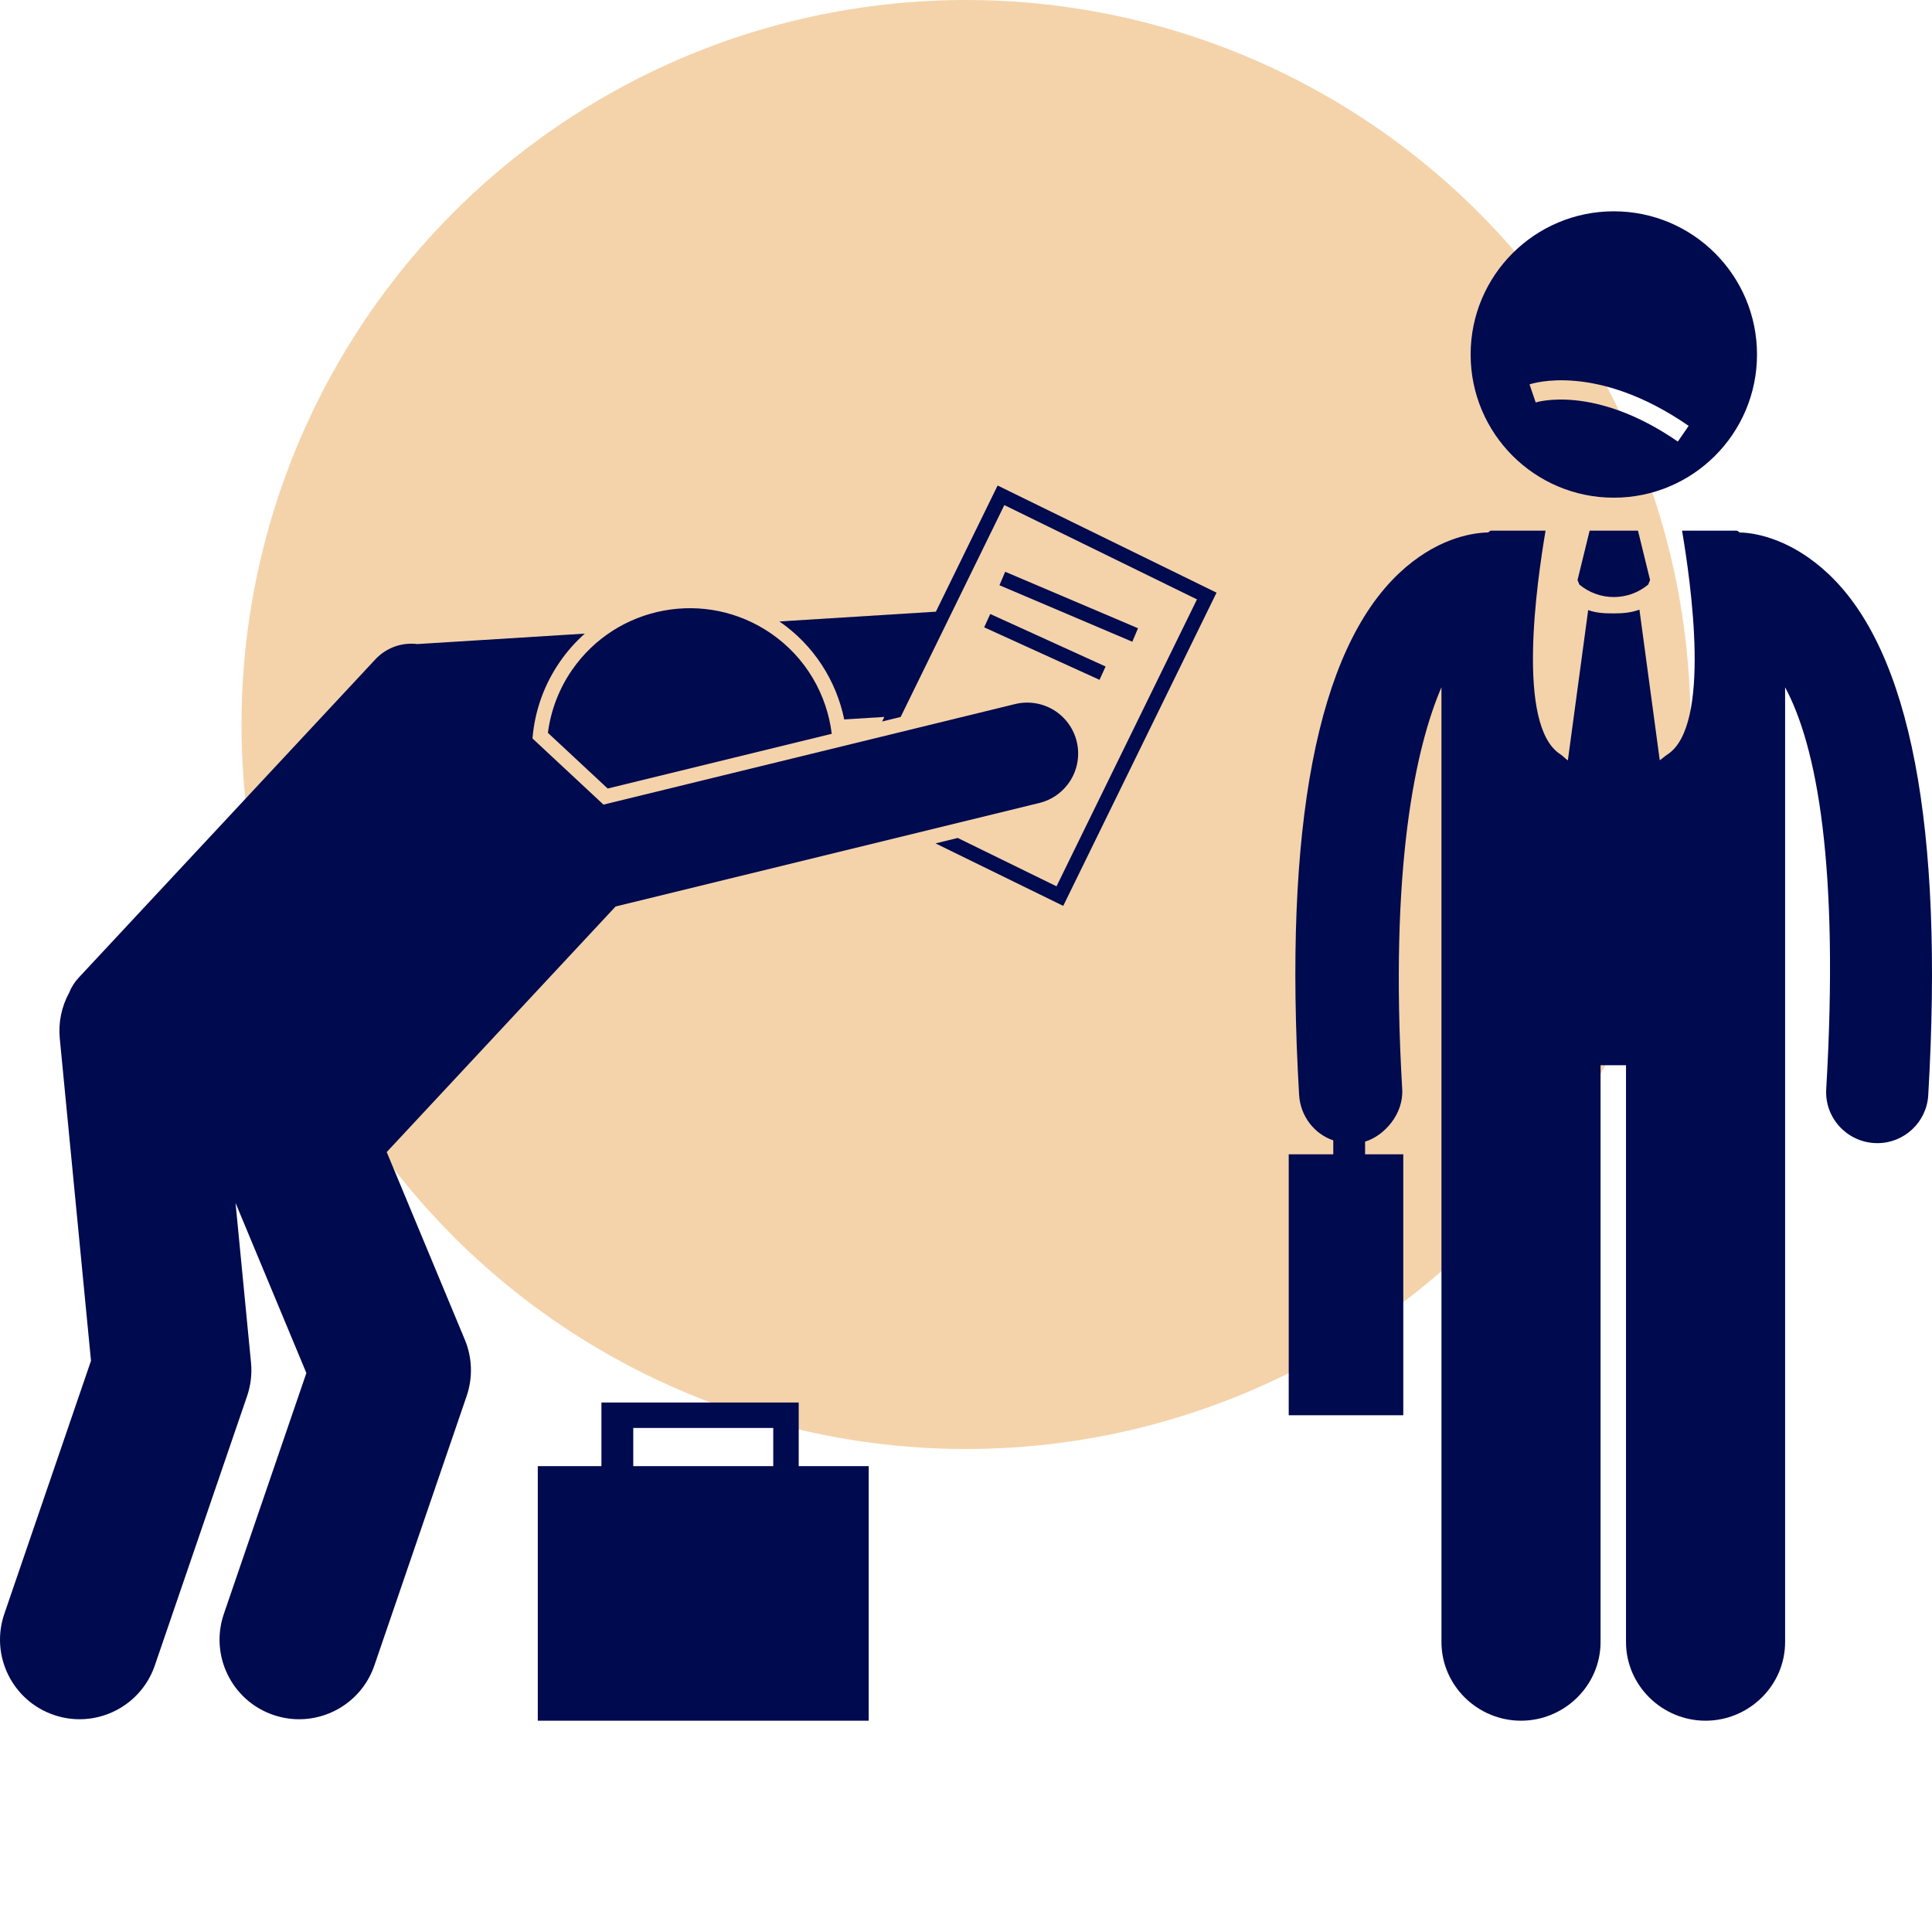
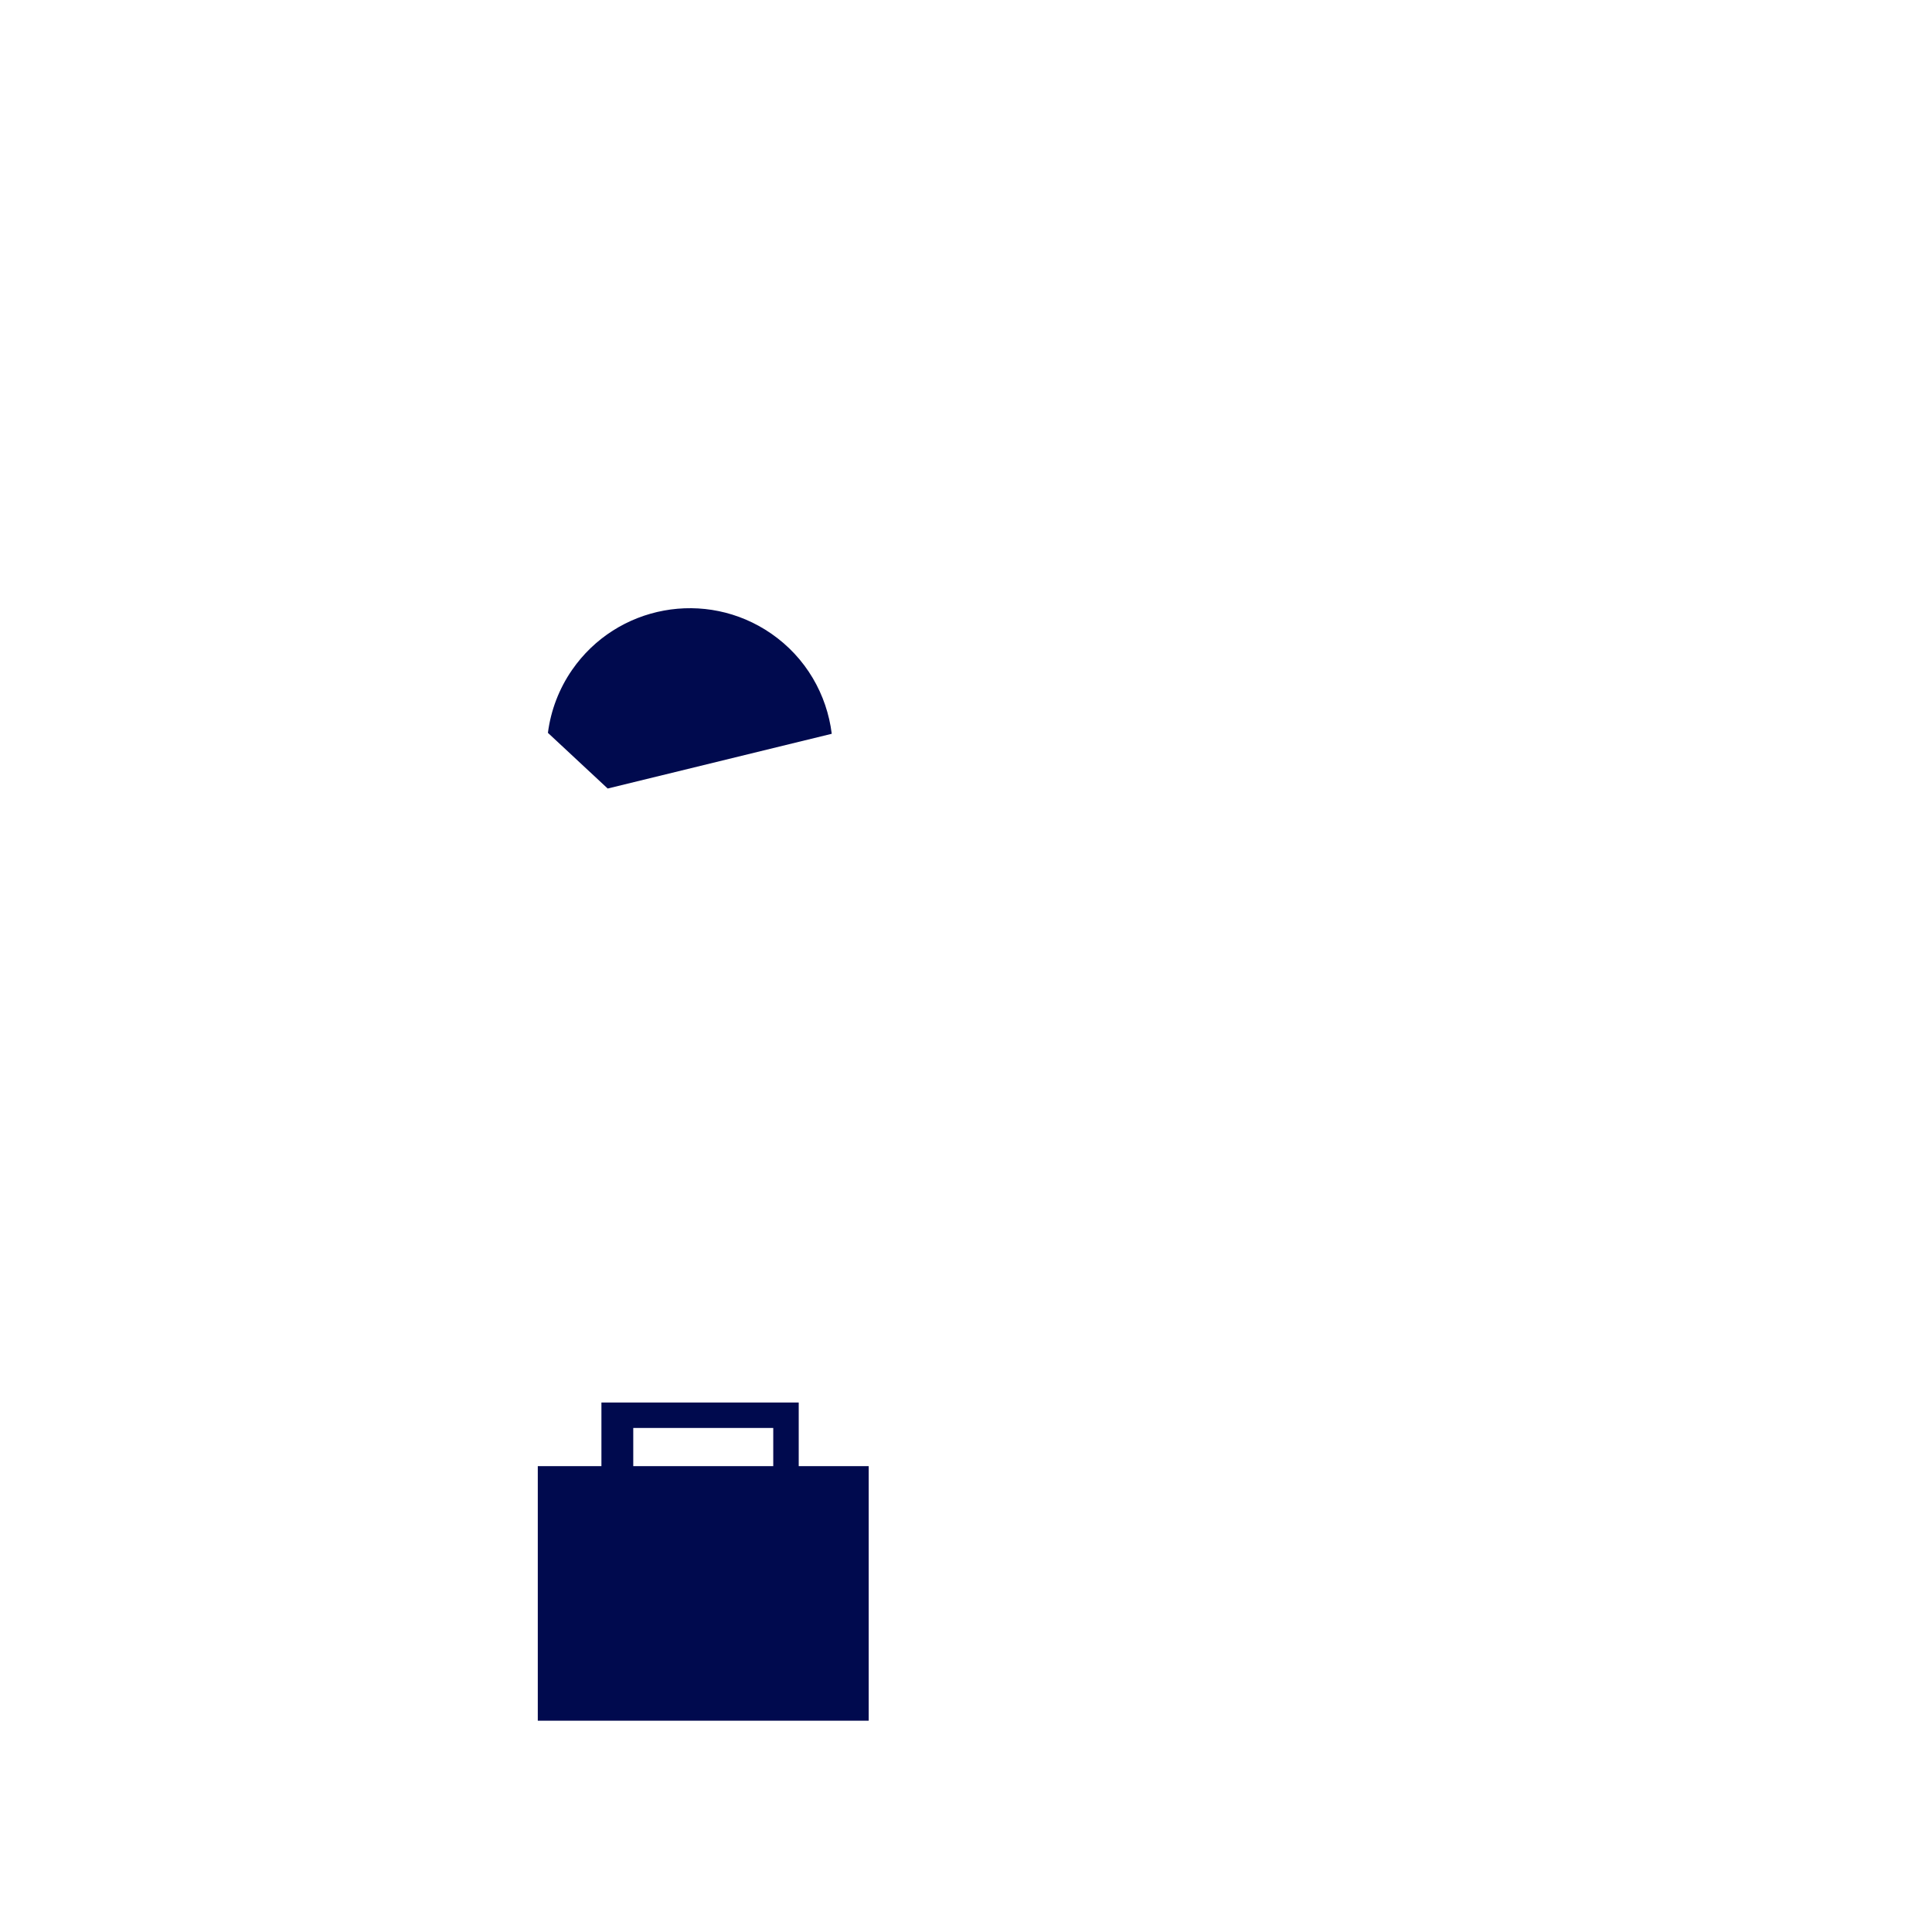
<svg xmlns="http://www.w3.org/2000/svg" width="128" height="128" viewBox="0 0 128 128" fill="none">
  <g clip-path="url(#clip0_85_416)">
-     <circle cx="64" cy="48" r="48" fill="#E5912F" fill-opacity="0.4" />
-     <path d="M121.132 38.019C118.775 35.804 116.472 35.308 115.281 35.278C115.209 35.273 115.137 35.158 115.064 35.158H111.441C112.008 38.531 113.413 48.088 110.469 49.988C110.29 50.104 110.125 50.264 109.963 50.368L108.617 40.391C108.071 40.595 107.497 40.639 106.922 40.639H106.919C106.343 40.639 105.768 40.623 105.221 40.418L103.875 50.378C103.713 50.274 103.548 50.081 103.368 49.965C100.426 48.066 101.83 38.531 102.397 35.158H98.775C98.706 35.158 98.638 35.273 98.57 35.277C97.382 35.305 95.072 35.742 92.707 37.965C87.271 43.072 85.026 54.72 86.069 72.533C86.151 73.943 87.068 75.124 88.333 75.553V76.477H85.381V93.763H92.971V76.477H90.441V75.635C91.706 75.253 92.997 73.814 92.9 72.166C92.033 57.35 93.814 49.453 95.5 45.533V108.788C95.5 111.668 97.892 114.001 100.77 114.001C103.649 114.001 106.041 111.668 106.041 108.788V70.574H107.727V108.788C107.727 111.668 110.119 114.001 112.997 114.001C115.876 114.001 118.268 111.668 118.268 108.788V45.534C120.376 49.454 121.859 57.352 120.992 72.166C120.883 74.026 122.317 75.621 124.176 75.73C124.243 75.734 124.317 75.736 124.383 75.736C126.156 75.736 127.646 74.353 127.751 72.56C128.793 54.748 126.568 43.126 121.132 38.019ZM97.433 23.486C97.433 28.726 101.68 32.973 106.919 32.973C112.159 32.973 116.406 28.726 116.406 23.486C116.406 18.247 112.159 14 106.919 14C101.68 14 97.433 18.247 97.433 23.486ZM111.879 28.214L111.16 29.255C105.632 25.438 101.783 26.651 101.744 26.664L101.335 25.467C101.514 25.405 105.783 24.005 111.879 28.214Z" fill="#000A4E" />
-     <path d="M104.638 38.73C105.278 39.264 106.085 39.556 106.919 39.556C107.753 39.556 108.56 39.263 109.2 38.728L109.322 38.428L108.521 35.158H105.317L104.516 38.428L104.638 38.73ZM55.933 47.664L58.591 47.498L58.443 47.8L59.67 47.501L66.54 33.464L79.302 39.711L69.997 58.721L63.453 55.517L61.981 55.877L70.442 60.017L80.599 39.265L66.095 32.166L62.004 40.526L51.637 41.173L51.641 41.175C53.943 42.765 55.407 45.119 55.933 47.664Z" fill="#000A4E" />
    <path d="M37.894 44.394C37.039 45.633 36.493 47.059 36.301 48.553L40.261 52.242L55.106 48.615C54.784 46.024 53.409 43.574 51.09 41.974C46.778 38.999 40.87 40.082 37.894 44.394Z" fill="#000A4E" />
-     <path d="M24.803 110.34L30.916 92.492C31.334 91.274 31.291 89.946 30.796 88.758L25.621 76.328L35.1 66.156L40.785 60.057L68.858 53.199C69.288 53.094 69.694 52.905 70.051 52.643C70.408 52.381 70.711 52.052 70.941 51.673C71.171 51.294 71.324 50.874 71.391 50.437C71.459 49.999 71.439 49.552 71.334 49.122C71.229 48.691 71.04 48.286 70.778 47.929C70.517 47.571 70.187 47.269 69.809 47.039C69.43 46.809 69.01 46.656 68.572 46.589C68.134 46.521 67.688 46.54 67.257 46.645L39.982 53.308L35.279 48.925C35.426 47.101 36.053 45.347 37.096 43.843C37.569 43.158 38.122 42.532 38.744 41.979L27.654 42.671C27.143 42.607 26.625 42.666 26.141 42.841C25.657 43.017 25.223 43.304 24.872 43.681L5.212 64.775C4.939 65.069 4.723 65.411 4.574 65.784C4.072 66.707 3.858 67.76 3.961 68.806L6.029 90.156L0.286 106.924C-0.657 109.678 0.81 112.675 3.564 113.618C4.13 113.812 4.705 113.904 5.272 113.904C7.462 113.904 9.508 112.528 10.257 110.34L16.371 92.492C16.614 91.78 16.703 91.024 16.63 90.276L15.605 79.697L20.298 90.966L14.831 106.925C13.888 109.679 15.355 112.676 18.109 113.619C18.675 113.812 19.251 113.905 19.817 113.904C22.008 113.904 24.054 112.528 24.803 110.34ZM75.208 42.069L75.397 41.623L66.596 37.881L66.217 38.774L75.018 42.516L75.208 42.069ZM65.606 40.679L65.204 41.562L72.846 45.04L73.047 44.599L73.248 44.157L65.606 40.679Z" fill="#000A4E" />
    <path d="M39.846 92.92V97.136H35.63V114.001H57.554V97.136H52.917V92.92H39.846ZM51.23 97.136H41.955V94.606H51.23V97.136Z" fill="#000A4E" />
  </g>
  <defs>
    <clipPath id="clip0_85_416">
      <rect width="128" height="128" fill="white" />
    </clipPath>
  </defs>
</svg>